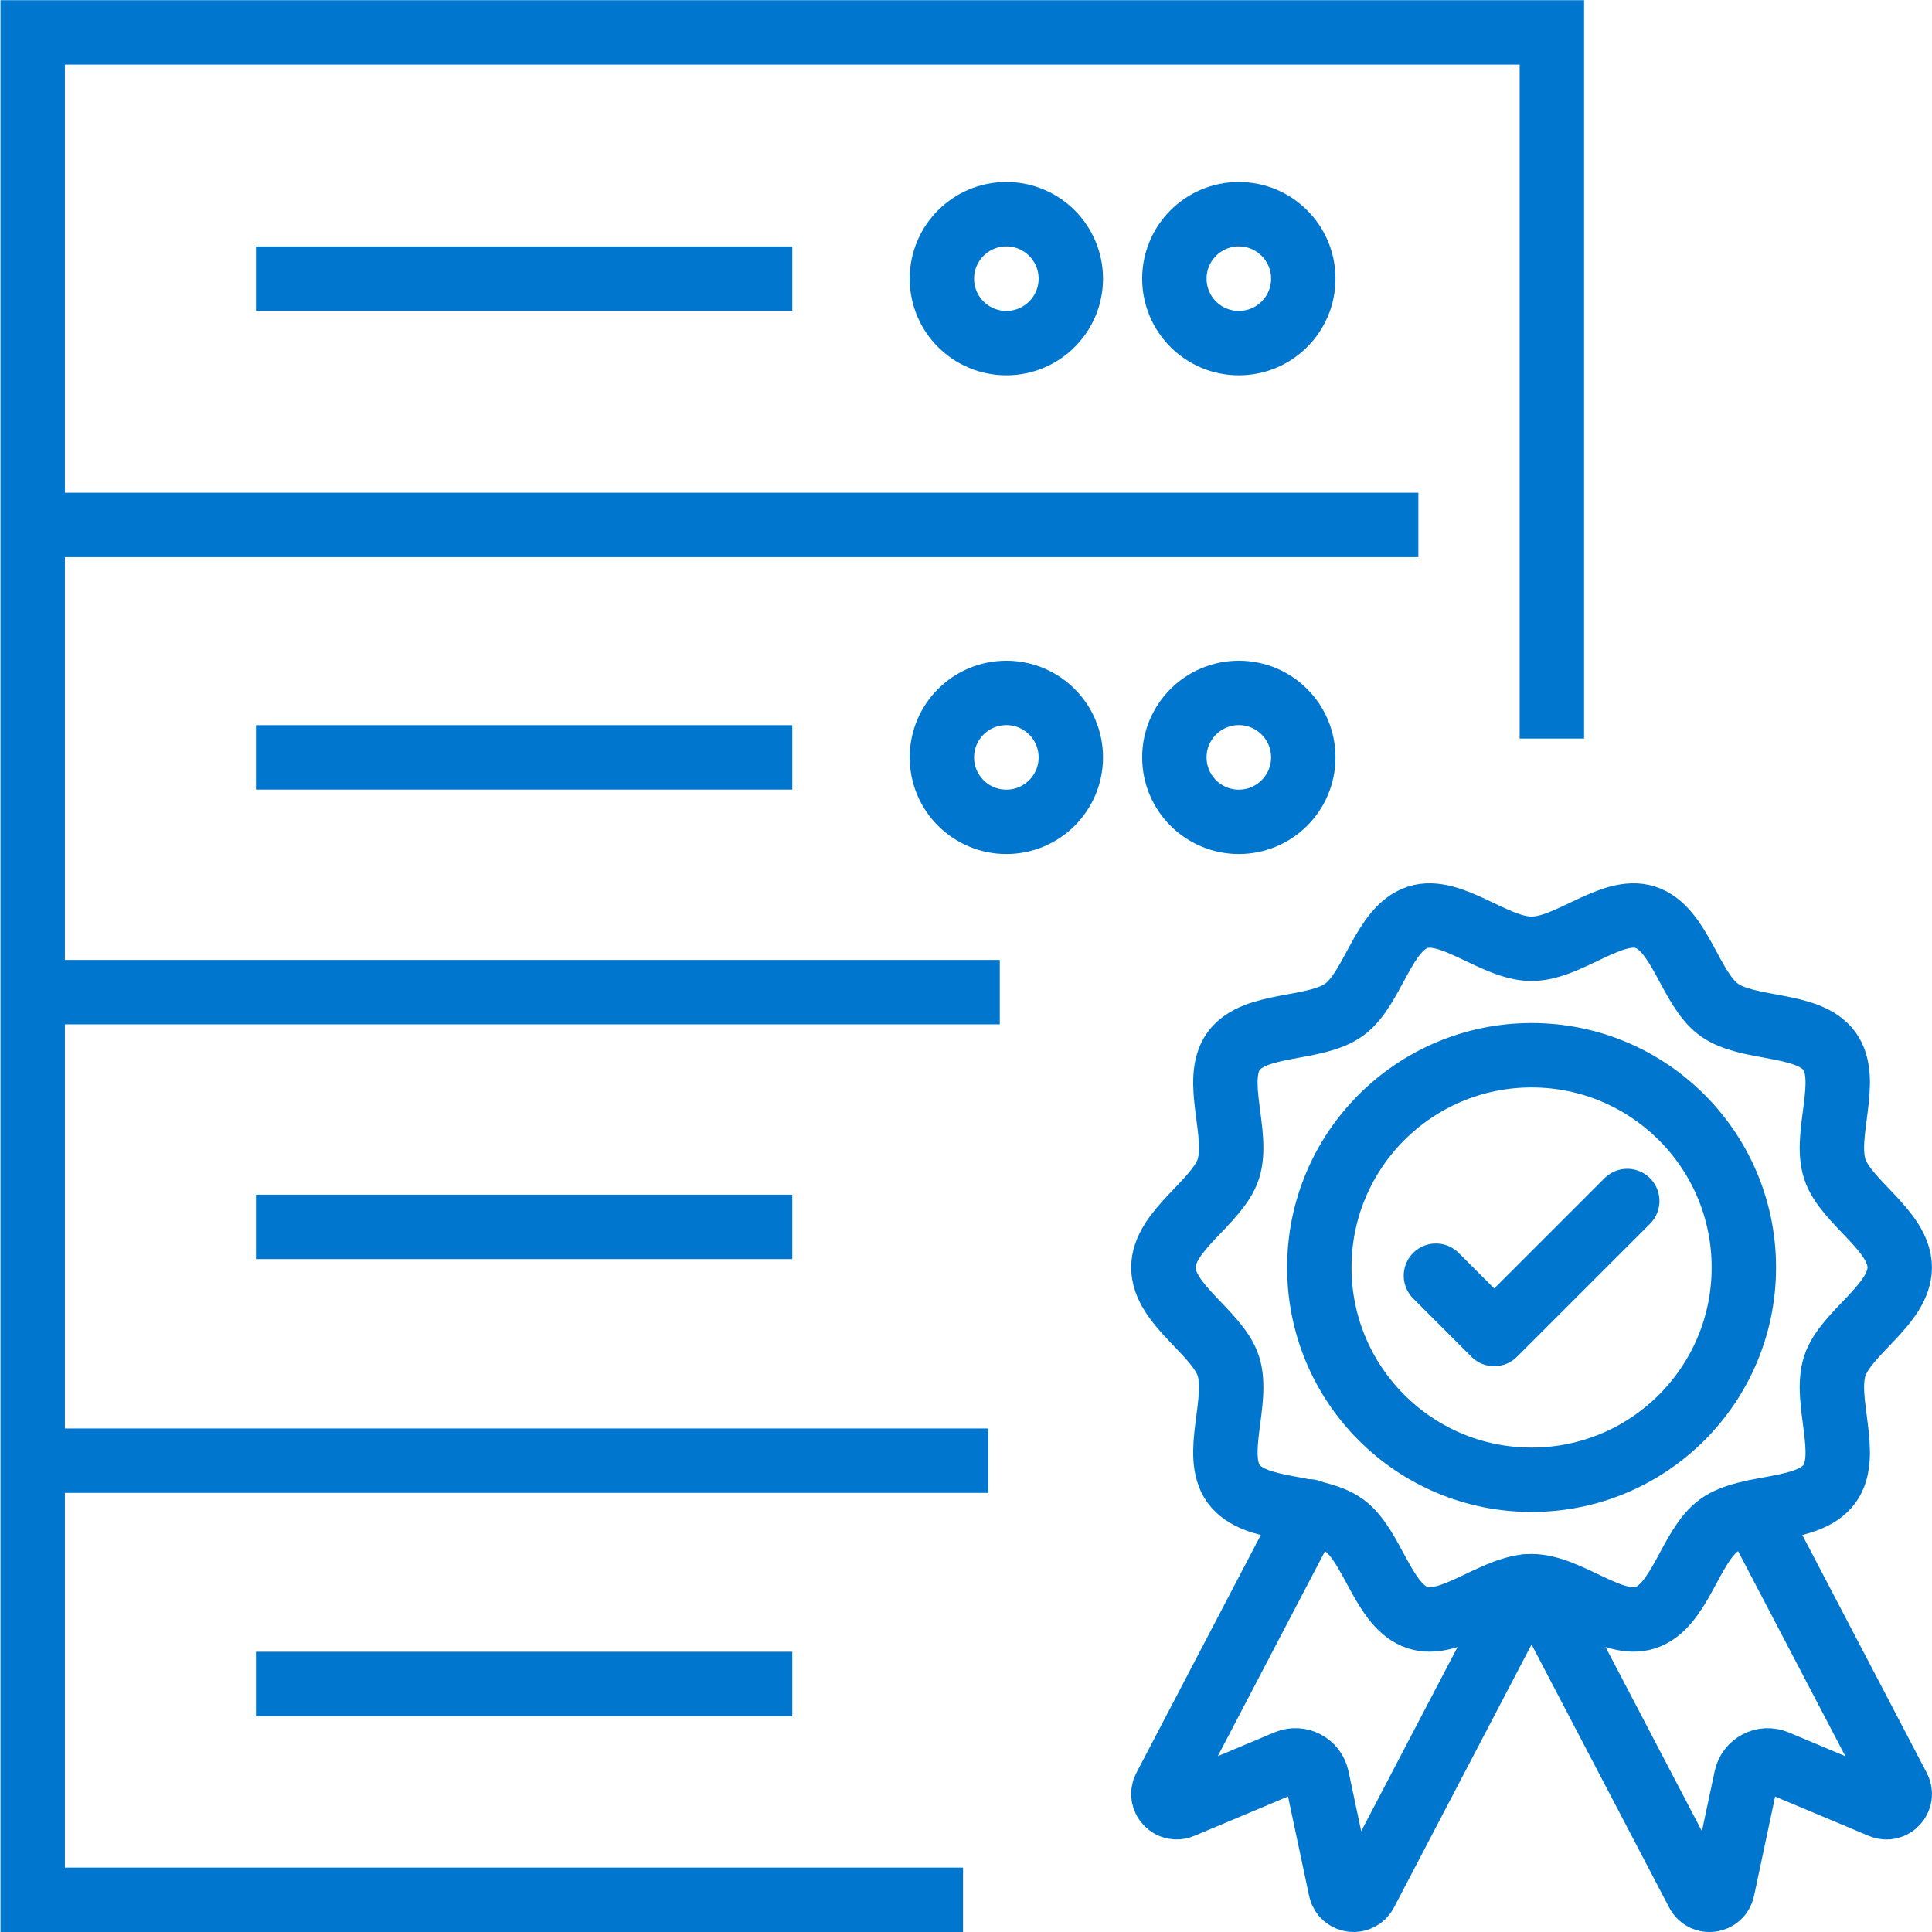
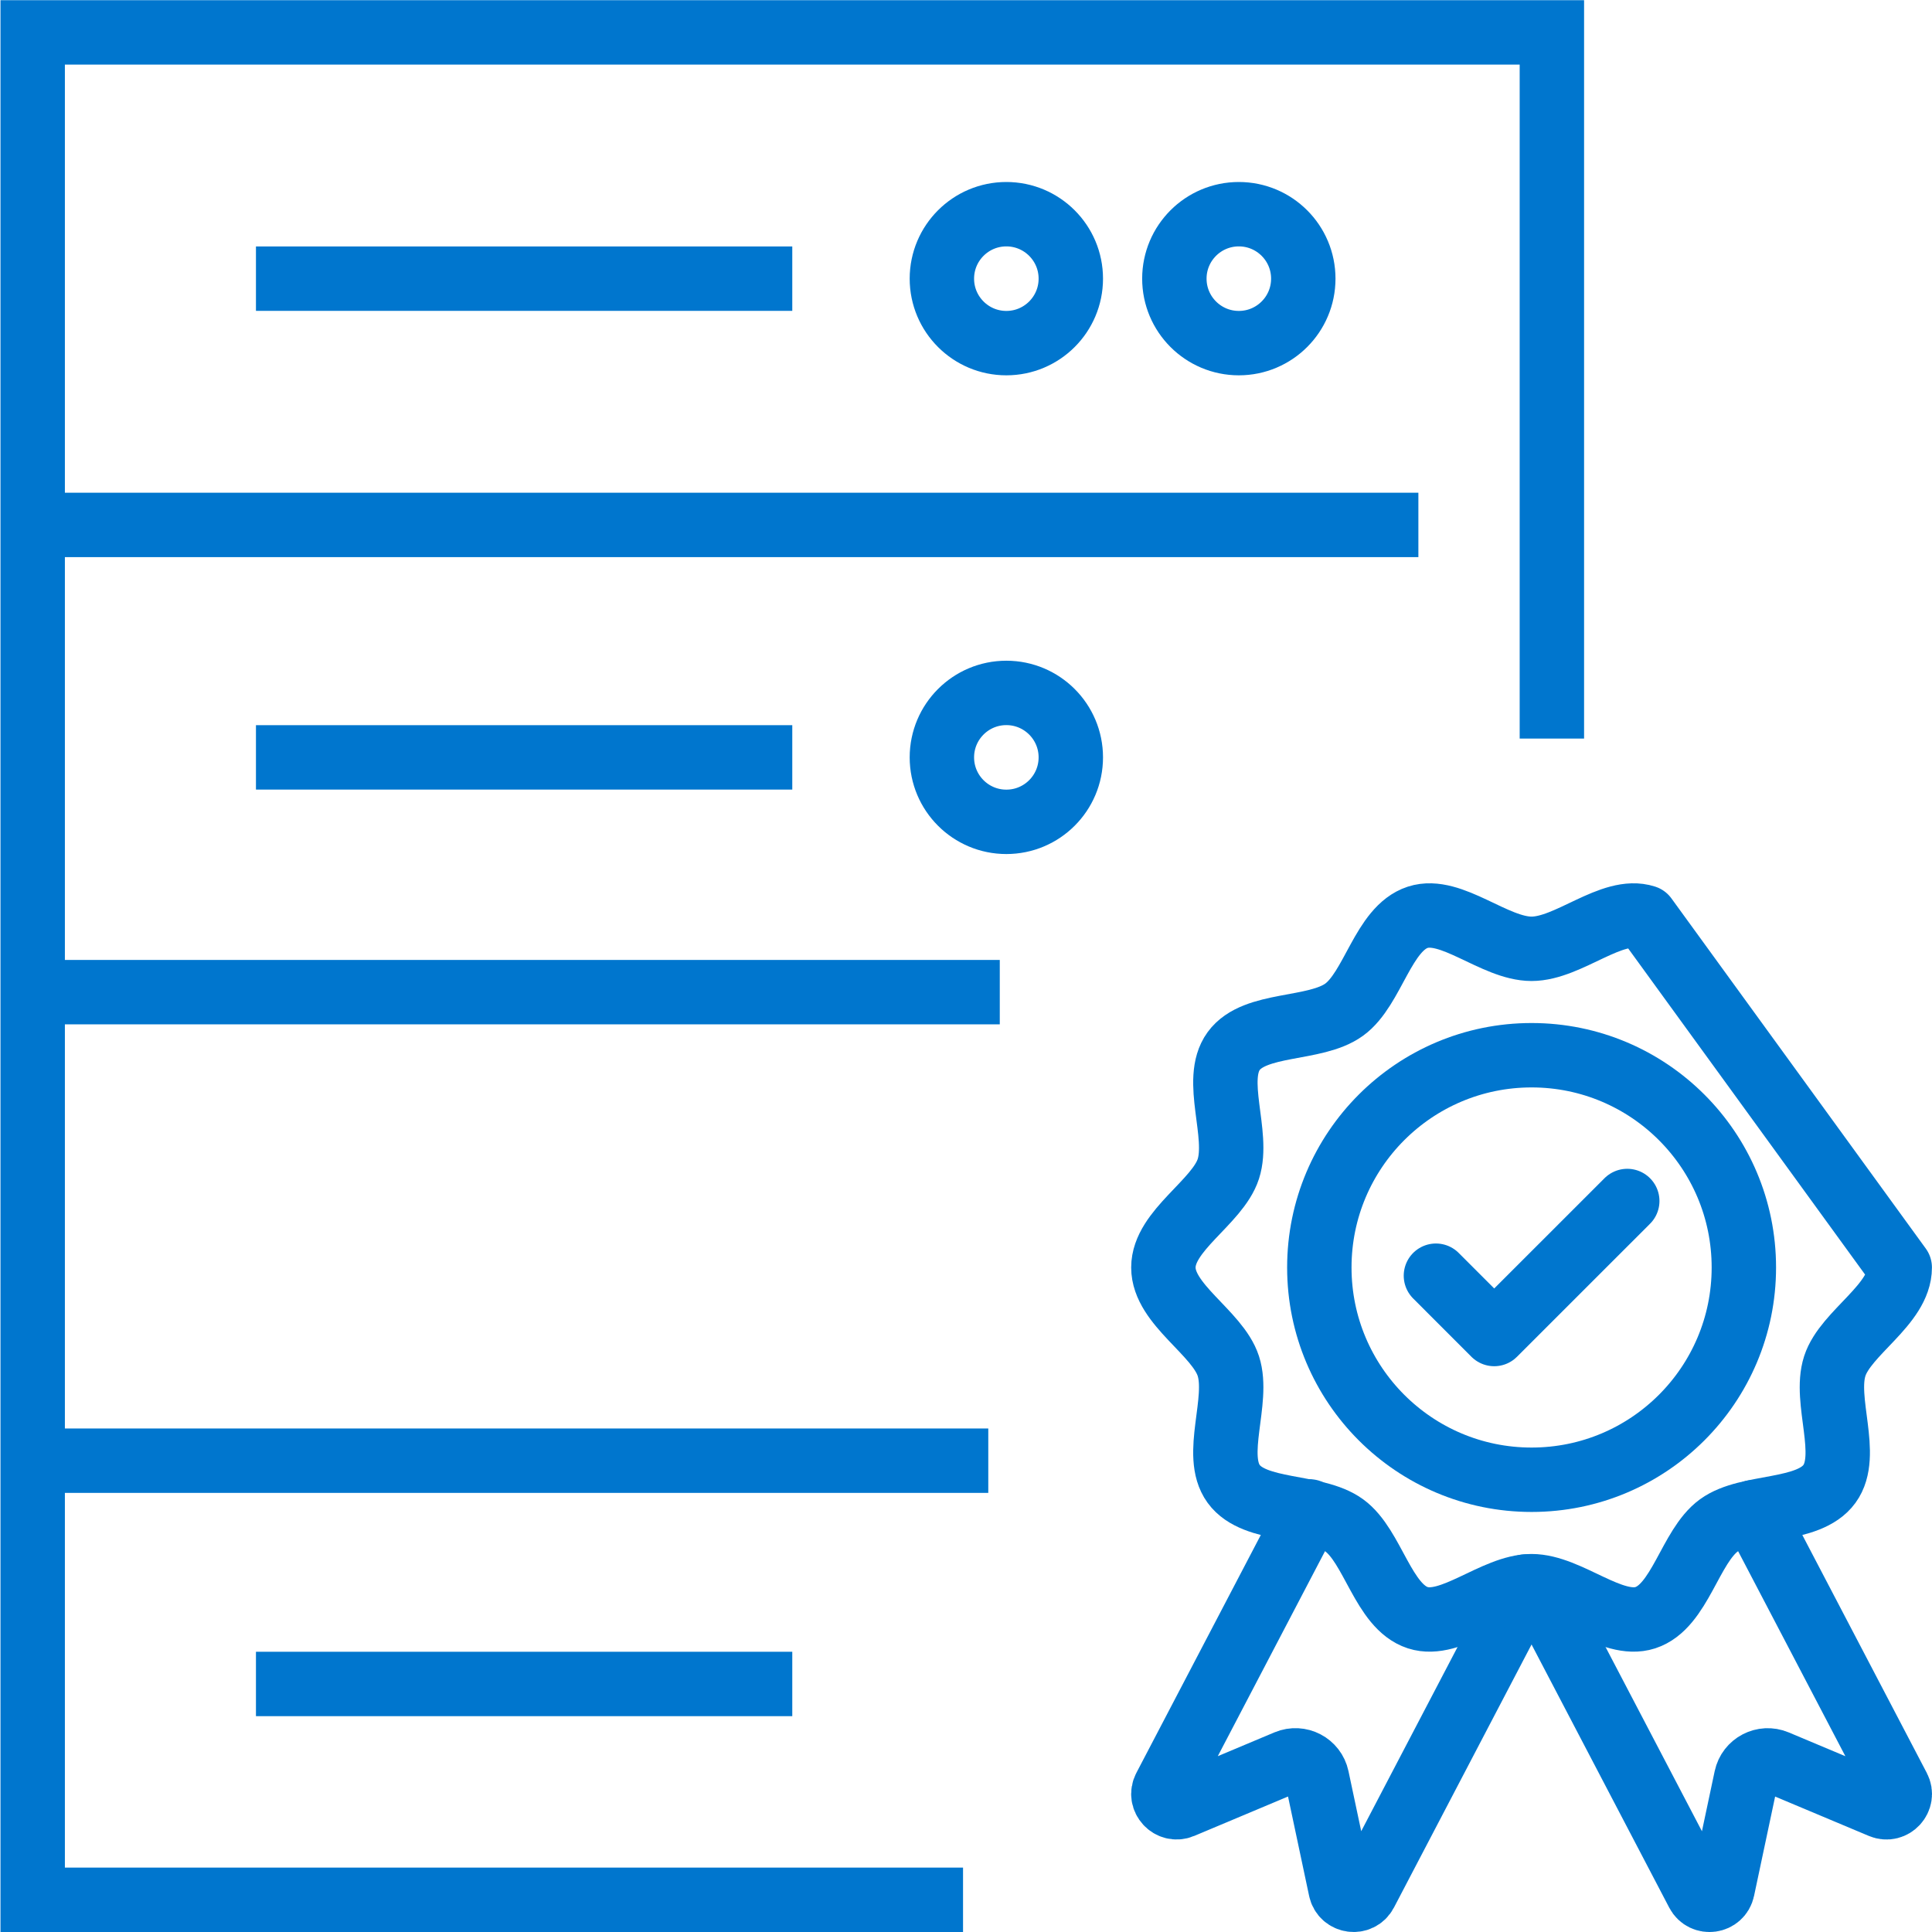
<svg xmlns="http://www.w3.org/2000/svg" id="BACKGROUND" viewBox="0 0 60 60">
  <path d="M54.472,46.959l4.479,8.562c.18.343-.169.723-.526.573l-3.261-1.37c-.396-.166-.846.069-.935.489l-.734,3.46c-.08.379-.591.449-.77.106l-4.965-9.49" style="fill:none; stroke:#0076ce; stroke-linecap:round; stroke-linejoin:round; stroke-width:2px;" />
  <path d="M40.667,46.938l-4.489,8.582c-.18.343.169.723.526.573l3.261-1.37c.396-.166.846.069.935.489l.734,3.46c.08.379.591.449.77.106l4.972-9.505" style="fill:none; stroke:#0076ce; stroke-linecap:round; stroke-linejoin:round; stroke-width:2px;" />
-   <path d="M58.998,39.363c0,1.151-1.68,2.022-2.017,3.06-.349,1.076.486,2.766-.166,3.661-.658.904-2.528.629-3.433,1.287-.896.652-1.208,2.519-2.284,2.868-1.038.337-2.383-.979-3.534-.979-1.151,0-2.496,1.316-3.534.979-1.076-.349-1.388-2.216-2.284-2.868-.904-.658-2.774-.383-3.433-1.287-.652-.896.183-2.585-.166-3.661-.337-1.038-2.017-1.909-2.017-3.06s1.68-2.022,2.017-3.06c.349-1.076-.486-2.766.166-3.661.658-.905,2.528-.629,3.433-1.287.896-.652,1.208-2.519,2.284-2.868,1.038-.337,2.383.979,3.534.979s2.496-1.316,3.534-.979c1.076.349,1.388,2.216,2.284,2.868.904.658,2.774.383,3.433,1.287.652.896-.183,2.585.166,3.661.337,1.038,2.017,1.909,2.017,3.06Z" style="fill:none; stroke:#0076ce; stroke-linecap:round; stroke-linejoin:round; stroke-width:2px;" />
+   <path d="M58.998,39.363c0,1.151-1.68,2.022-2.017,3.06-.349,1.076.486,2.766-.166,3.661-.658.904-2.528.629-3.433,1.287-.896.652-1.208,2.519-2.284,2.868-1.038.337-2.383-.979-3.534-.979-1.151,0-2.496,1.316-3.534.979-1.076-.349-1.388-2.216-2.284-2.868-.904-.658-2.774-.383-3.433-1.287-.652-.896.183-2.585-.166-3.661-.337-1.038-2.017-1.909-2.017-3.06s1.68-2.022,2.017-3.06c.349-1.076-.486-2.766.166-3.661.658-.905,2.528-.629,3.433-1.287.896-.652,1.208-2.519,2.284-2.868,1.038-.337,2.383.979,3.534.979s2.496-1.316,3.534-.979Z" style="fill:none; stroke:#0076ce; stroke-linecap:round; stroke-linejoin:round; stroke-width:2px;" />
  <circle cx="47.565" cy="39.363" r="6.592" style="fill:none; stroke:#0076ce; stroke-linecap:round; stroke-linejoin:round; stroke-width:2px;" />
  <polyline points="50.536 37.298 46.404 41.429 44.594 39.618" style="fill:none; stroke:#0076ce; stroke-linecap:round; stroke-linejoin:round; stroke-width:2px;" />
  <polyline points="29.908 59 1.015 59 1.015 1.006 48.195 1.006 48.195 22.937" style="fill:none; stroke:#0076ce; stroke-miterlimit:10; stroke-width:2px;" />
  <line x1="1.158" y1="16.302" x2="44.049" y2="16.302" style="fill:none; stroke:#0076ce; stroke-miterlimit:10; stroke-width:2px;" />
  <line x1="1.158" y1="30.812" x2="31.049" y2="30.812" style="fill:none; stroke:#0076ce; stroke-miterlimit:10; stroke-width:2px;" />
  <line x1="1.801" y1="45.363" x2="30.692" y2="45.363" style="fill:none; stroke:#0076ce; stroke-miterlimit:10; stroke-width:2px;" />
-   <line x1="7.949" y1="38.102" x2="24.605" y2="38.102" style="fill:none; stroke:#0076ce; stroke-miterlimit:10; stroke-width:2px;" />
  <line x1="7.949" y1="52.297" x2="24.605" y2="52.297" style="fill:none; stroke:#0076ce; stroke-miterlimit:10; stroke-width:2px;" />
  <line x1="7.949" y1="23.521" x2="24.605" y2="23.521" style="fill:none; stroke:#0076ce; stroke-miterlimit:10; stroke-width:2px;" />
  <circle cx="31.253" cy="23.521" r="2.002" style="fill:none; stroke:#0076ce; stroke-miterlimit:10; stroke-width:2px;" />
-   <circle cx="38.473" cy="23.521" r="2.002" style="fill:none; stroke:#0076ce; stroke-miterlimit:10; stroke-width:2px;" />
  <line x1="7.949" y1="8.654" x2="24.605" y2="8.654" style="fill:none; stroke:#0076ce; stroke-miterlimit:10; stroke-width:2px;" />
  <circle cx="31.253" cy="8.654" r="2.002" style="fill:none; stroke:#0076ce; stroke-miterlimit:10; stroke-width:2px;" />
  <circle cx="38.473" cy="8.654" r="2.002" style="fill:none; stroke:#0076ce; stroke-miterlimit:10; stroke-width:2px;" />
</svg>